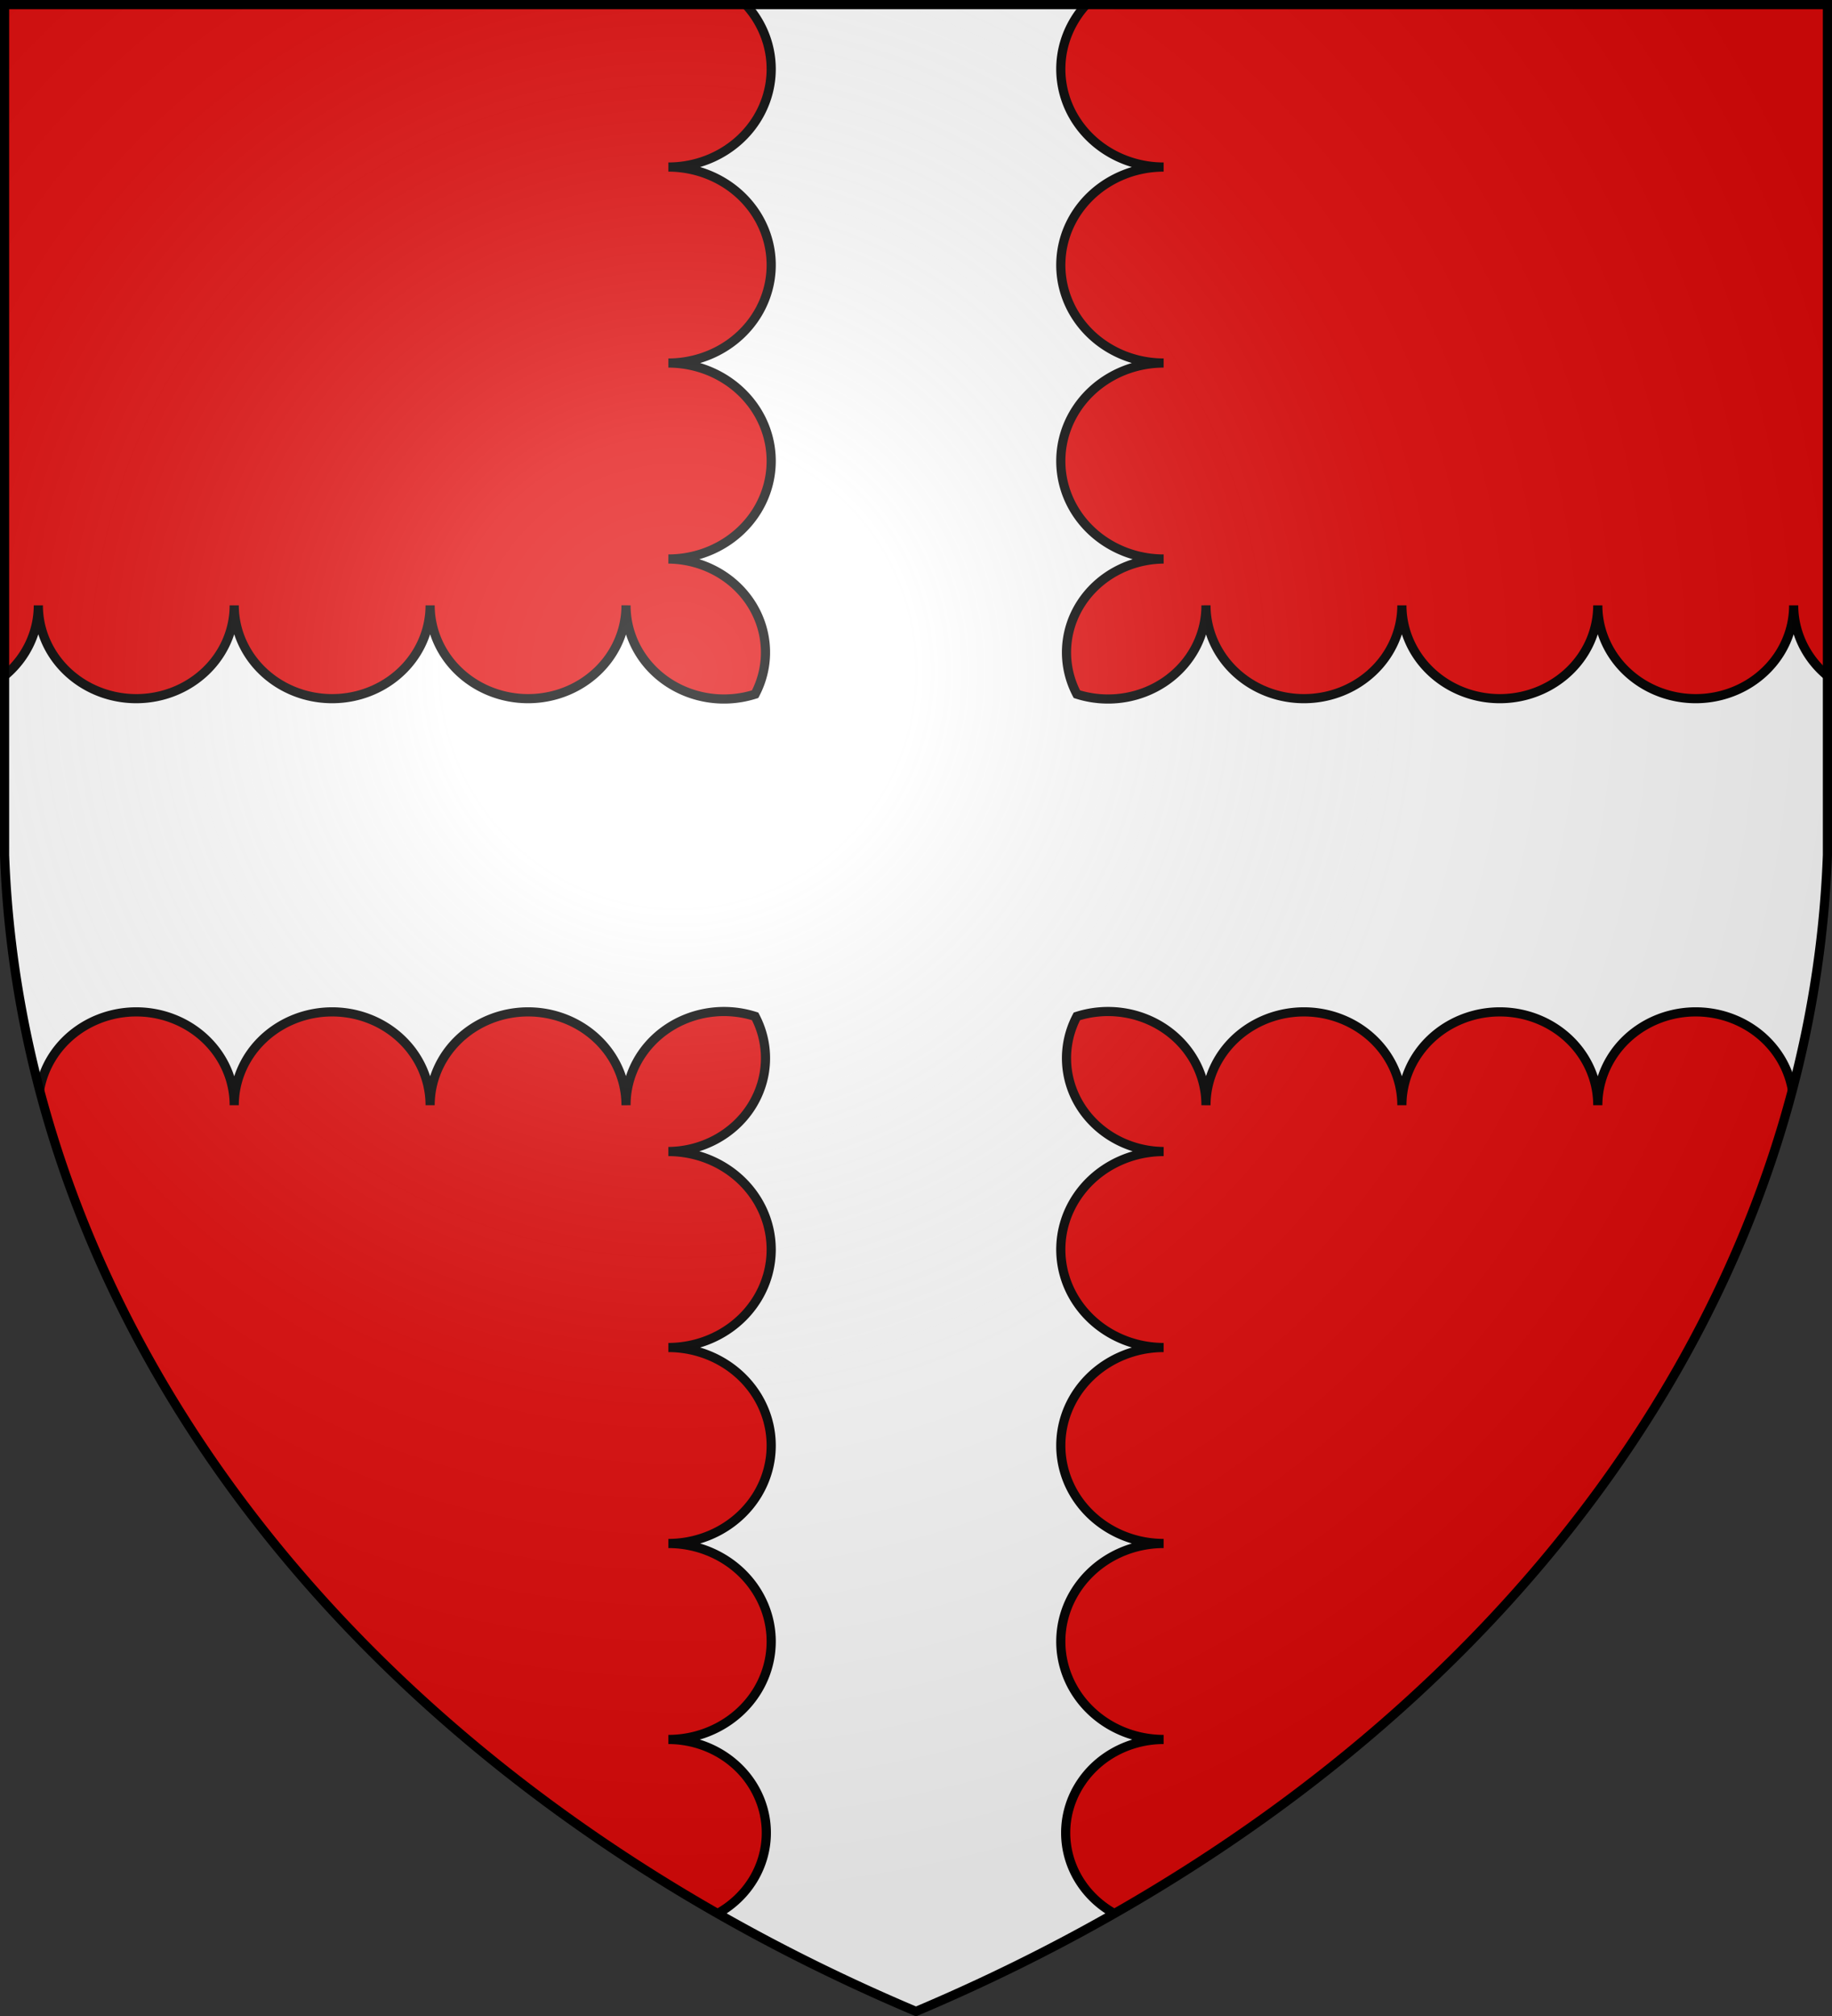
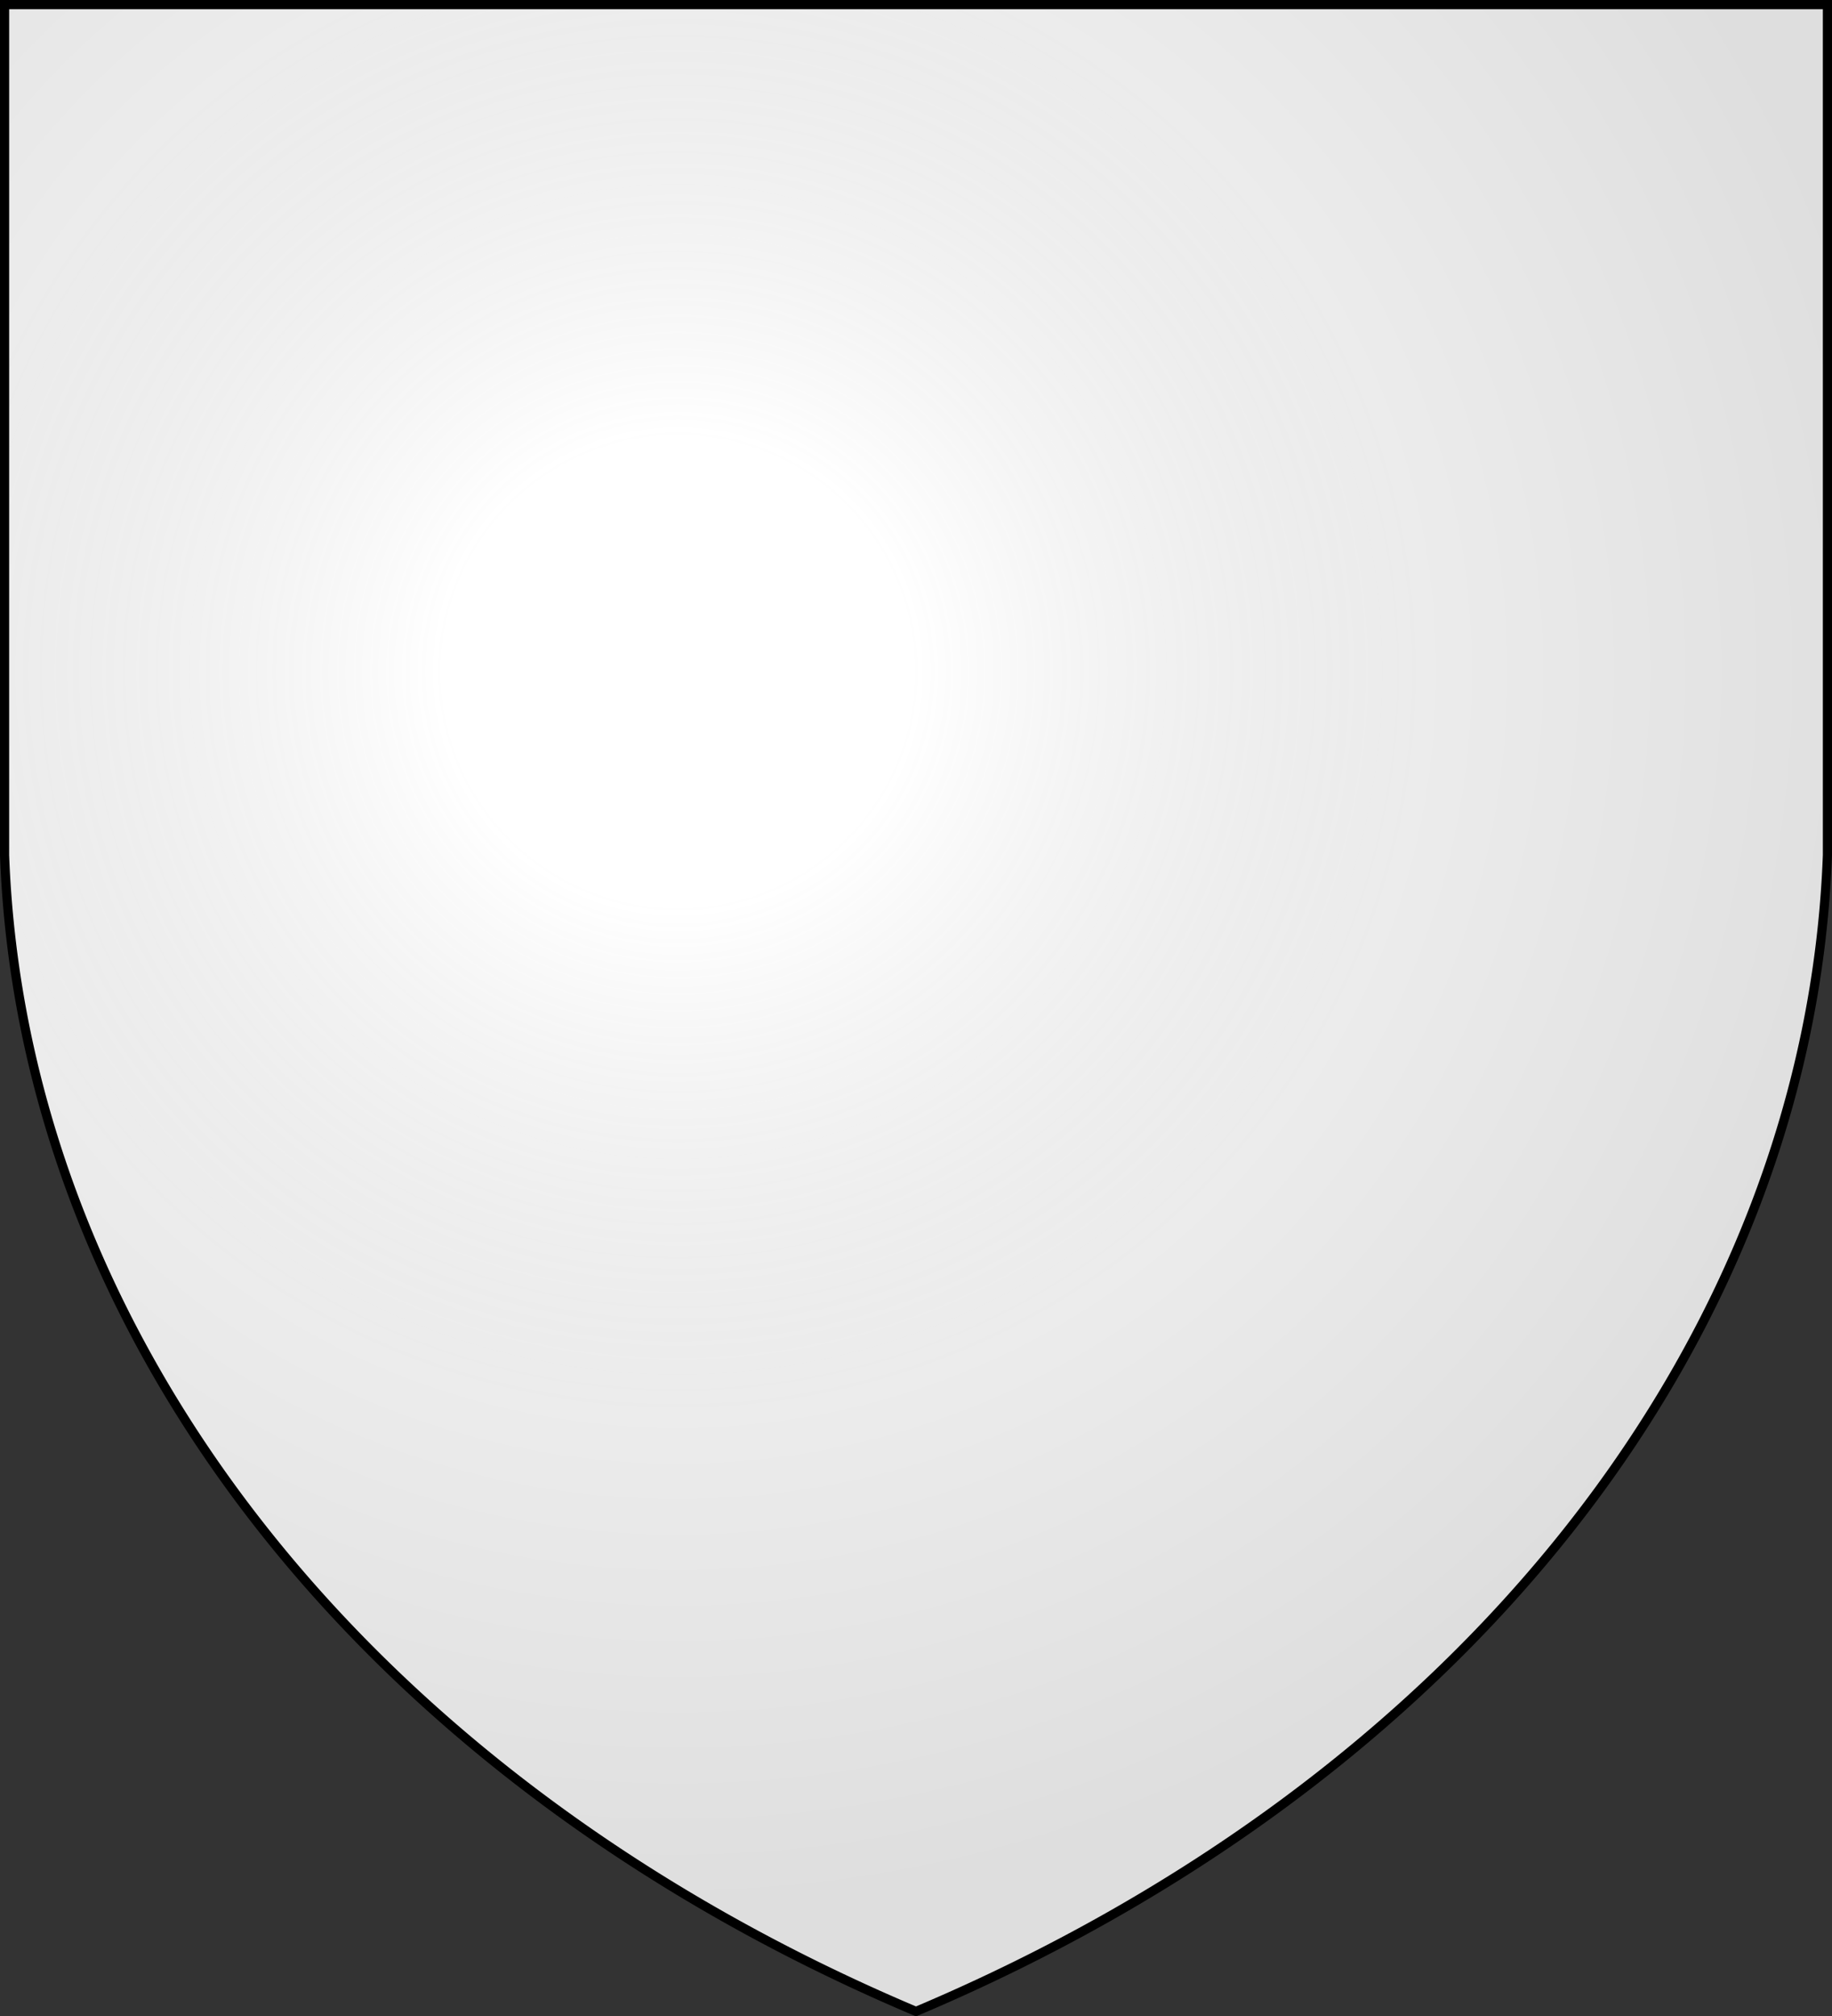
<svg xmlns="http://www.w3.org/2000/svg" xmlns:xlink="http://www.w3.org/1999/xlink" width="600" height="660">
  <rect width="100%" height="100%" fill="#333333" stroke="none" />
  <defs>
    <radialGradient id="e" cx="221" cy="226" r="300" fx="221" fy="226" gradientTransform="matrix(1.353 0 0 1.349 -77 -85)" gradientUnits="userSpaceOnUse">
      <stop stop-color="#FFF" stop-opacity=".31" />
      <stop offset=".19" stop-color="#FFF" stop-opacity=".25" />
      <stop offset=".6" stop-color="#6B6B6B" stop-opacity=".13" />
      <stop offset="1" stop-opacity=".13" />
    </radialGradient>
    <clipPath id="b">
      <path id="a" d="M1.5 1.5h597V280A570 445 0 0 1 300 658.5 570 445 0 0 1 1.5 280Z" />
    </clipPath>
  </defs>
  <use xlink:href="#a" fill="#FFF" />
  <g stroke="#000" stroke-width="3">
    <g clip-path="url(#b)">
      <g id="d">
-         <path id="c" fill="#E20909" d="M-51.61 361.83a32.08 30.56 0 0 1 64.16 0 32.08 30.56 0 0 1 64.16 0 32.08 30.56 0 0 1 64.16 0 32.08 30.56 0 0 1 64.16 0 32.08 30.56 0 0 1 42.28-29.09 32.08 30.56 0 0 1-28.41 44.25 32.08 30.56 0 0 1 0 64.16 32.08 30.56 0 0 1 0 64.16 32.08 30.56 0 0 1 0 64.16 32.08 30.56 0 0 1 0 61.12H0Z" />
        <use xlink:href="#c" x="-600" transform="scale(-1 1)" />
      </g>
      <use xlink:href="#d" y="-560" transform="scale(1 -1)" />
    </g>
    <use xlink:href="#a" fill="url(#e)" />
  </g>
</svg>